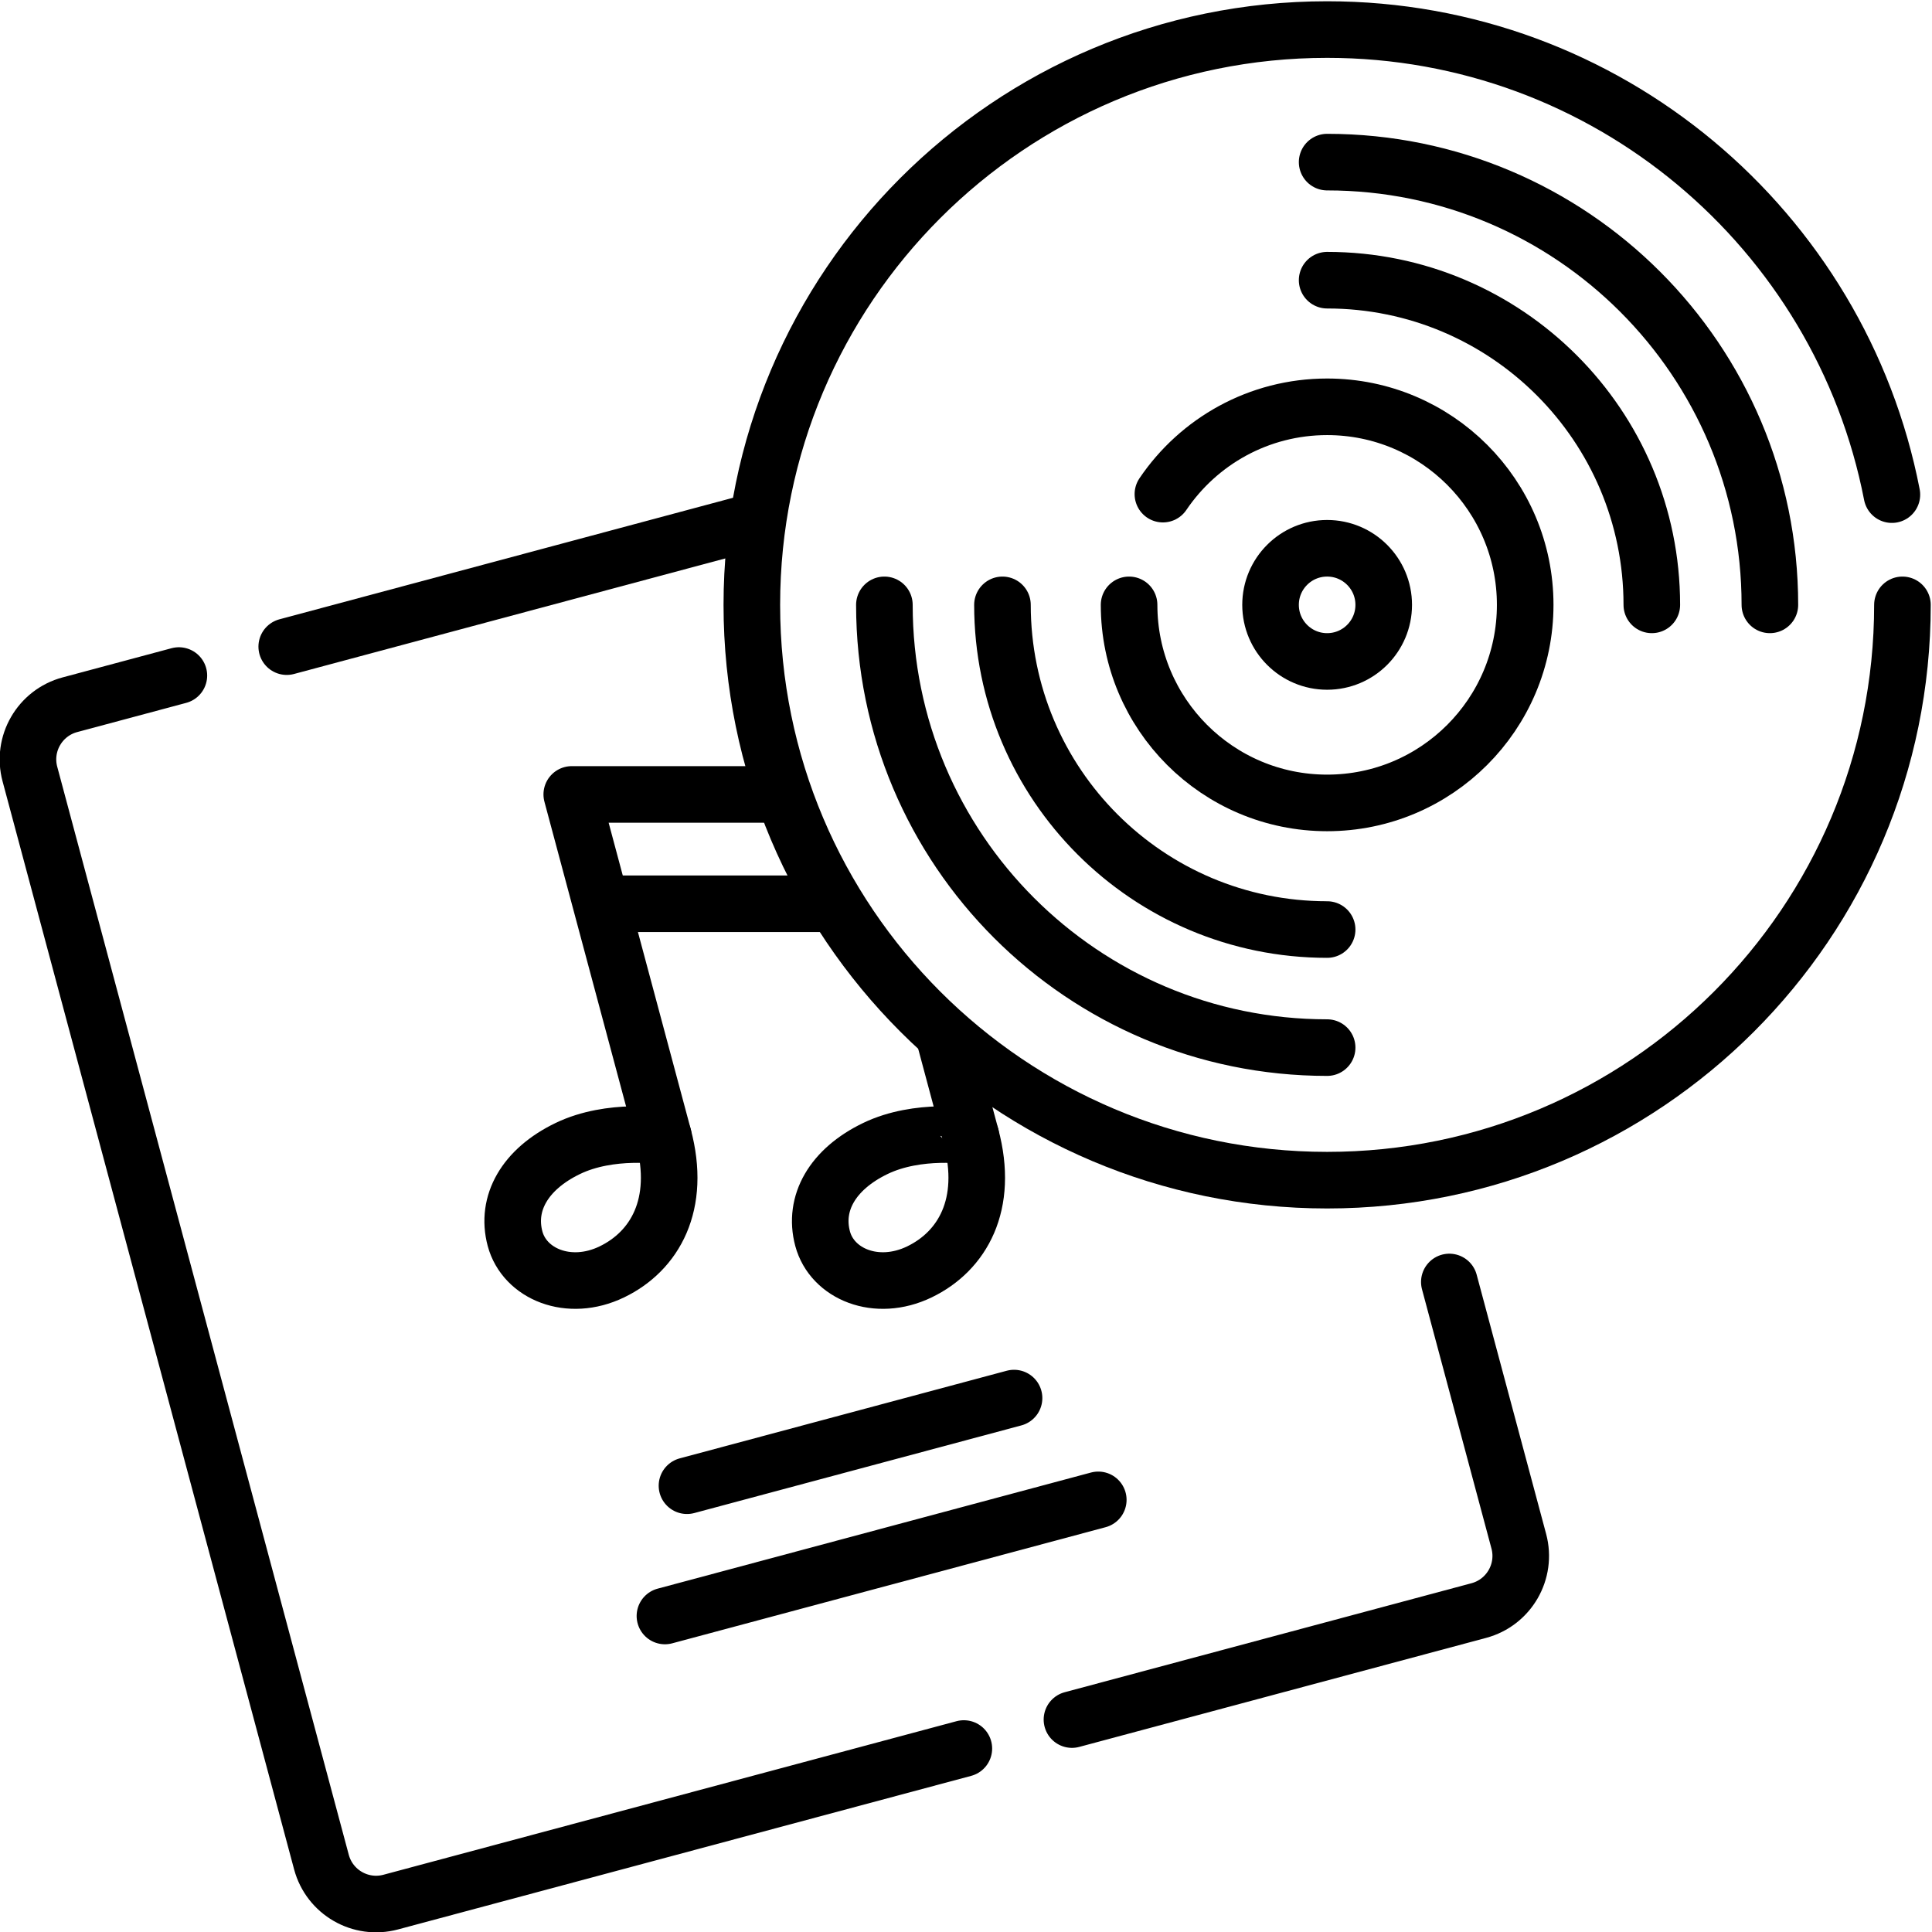
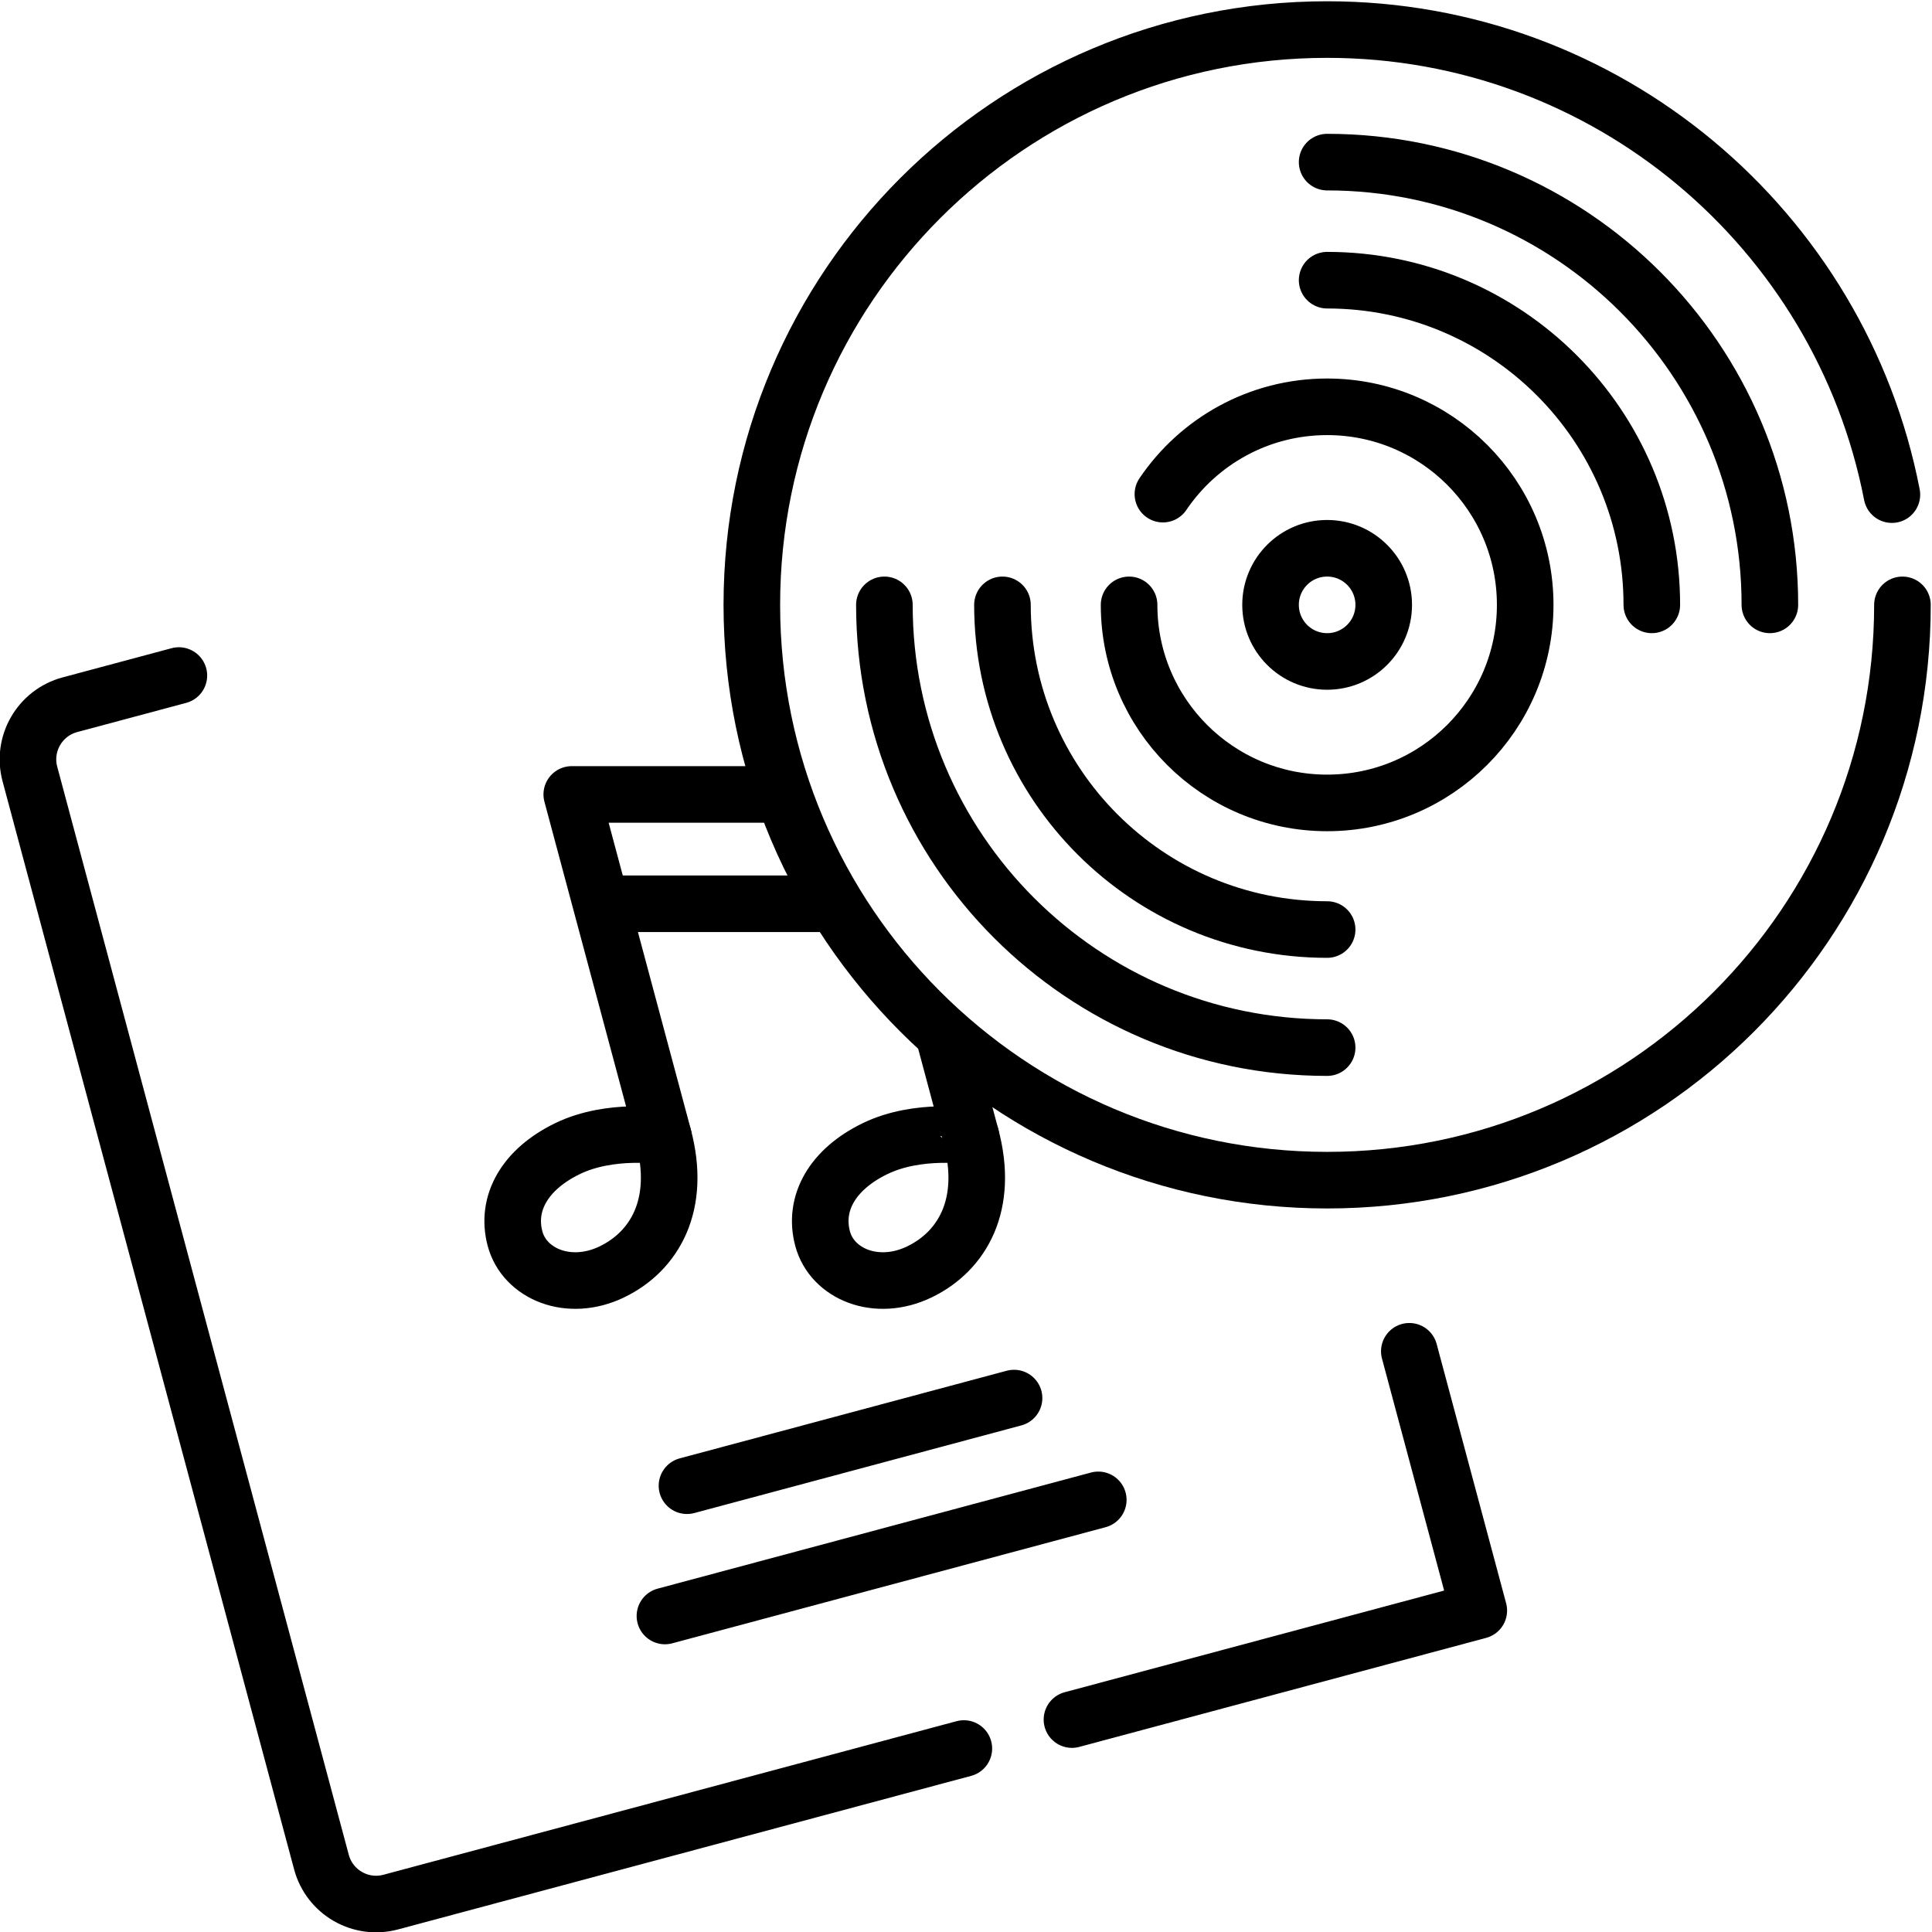
<svg xmlns="http://www.w3.org/2000/svg" version="1.1" id="svg4263" xml:space="preserve" width="682.667" height="682.667" viewBox="0 0 682.667 682.667">
  <defs id="defs4267">
    <clipPath clipPathUnits="userSpaceOnUse" id="clipPath4281">
      <path d="M 0,512 H 512 V 0 H 0 Z" id="path4279" />
    </clipPath>
  </defs>
  <g id="g4269" transform="matrix(1.333,0,0,-1.333,0,682.667)">
    <g id="g4271" transform="translate(199.293,373.753)">
-       <path d="M 0,0 -123.287,-33.034" style="fill:none;stroke:#000000;stroke-width:15;stroke-linecap:round;stroke-linejoin:round;stroke-miterlimit:10;stroke-dasharray:none;stroke-opacity:1" id="path4273" />
-     </g>
+       </g>
    <g id="g4275">
      <g id="g4277" clip-path="url(#clipPath4281)">
        <g id="g4283" transform="translate(284.151,56.31)">
-           <path d="m 0,0 107.842,28.896 c 8.002,2.145 12.75,10.37 10.606,18.372 l -18.416,68.728" style="fill:none;stroke:#000000;stroke-width:15;stroke-linecap:round;stroke-linejoin:round;stroke-miterlimit:10;stroke-dasharray:none;stroke-opacity:1" id="path4285" />
+           <path d="m 0,0 107.842,28.896 l -18.416,68.728" style="fill:none;stroke:#000000;stroke-width:15;stroke-linecap:round;stroke-linejoin:round;stroke-miterlimit:10;stroke-dasharray:none;stroke-opacity:1" id="path4285" />
        </g>
        <g id="g4287" transform="translate(47.416,333.058)">
          <path d="m 0,0 -28.883,-7.738 c -8.002,-2.145 -12.751,-10.37 -10.606,-18.372 l 77.28,-288.414 c 2.145,-8.002 10.369,-12.751 18.371,-10.607 l 151.917,40.706" style="fill:none;stroke:#000000;stroke-width:15;stroke-linecap:round;stroke-linejoin:round;stroke-miterlimit:10;stroke-dasharray:none;stroke-opacity:1" id="path4289" />
        </g>
        <g id="g4291" transform="translate(150.502,207.684)">
          <path d="m 0,0 c -11.393,-5.494 -16.482,-14.538 -13.976,-23.896 2.508,-9.359 14.262,-14.304 25.655,-8.81 11.392,5.494 18.507,17.866 13.659,35.959 C 25.338,3.253 11.393,5.494 0,0 Z" style="fill:none;stroke:#000000;stroke-width:15;stroke-linecap:round;stroke-linejoin:round;stroke-miterlimit:10;stroke-dasharray:none;stroke-opacity:1" id="path4293" />
        </g>
        <g id="g4295" transform="translate(232.03,207.684)">
          <path d="m 0,0 c -11.393,-5.494 -16.483,-14.538 -13.976,-23.896 2.508,-9.359 14.262,-14.304 25.655,-8.81 11.392,5.494 18.506,17.866 13.658,35.959 C 25.337,3.253 11.393,5.494 0,0 Z" style="fill:none;stroke:#000000;stroke-width:15;stroke-linecap:round;stroke-linejoin:round;stroke-miterlimit:10;stroke-dasharray:none;stroke-opacity:1" id="path4297" />
        </g>
        <g id="g4299" transform="translate(206.845,301.543)">
          <path d="m 0,0 h -55.283 l 24.278,-90.606" style="fill:none;stroke:#000000;stroke-width:15;stroke-linecap:round;stroke-linejoin:round;stroke-miterlimit:10;stroke-dasharray:none;stroke-opacity:1" id="path4301" />
        </g>
        <g id="g4303" transform="translate(257.367,210.936)">
          <path d="M 0,0 -6.905,25.771" style="fill:none;stroke:#000000;stroke-width:15;stroke-linecap:round;stroke-linejoin:round;stroke-miterlimit:10;stroke-dasharray:none;stroke-opacity:1" id="path4305" />
        </g>
        <g id="g4307" transform="translate(220.368,272.565)">
          <path d="M 0,0 H -58.988" style="fill:none;stroke:#000000;stroke-width:15;stroke-linecap:round;stroke-linejoin:round;stroke-miterlimit:10;stroke-dasharray:none;stroke-opacity:1" id="path4309" />
        </g>
        <g id="g4311" transform="translate(176.258,83.769)">
          <path d="M 0,0 114.871,30.779" style="fill:none;stroke:#000000;stroke-width:15;stroke-linecap:round;stroke-linejoin:round;stroke-miterlimit:10;stroke-dasharray:none;stroke-opacity:1" id="path4313" />
        </g>
        <g id="g4315" transform="translate(182.103,118.301)">
          <path d="M 0,0 86.697,23.23" style="fill:none;stroke:#000000;stroke-width:15;stroke-linecap:round;stroke-linejoin:round;stroke-miterlimit:10;stroke-dasharray:none;stroke-opacity:1" id="path4317" />
        </g>
        <g id="g4319" transform="translate(501.496,381.014)">
          <path d="m 0,0 c -13.632,70.244 -75.475,123.279 -149.703,123.279 -84.224,0 -152.5,-68.277 -152.5,-152.5 0,-84.223 68.276,-152.5 152.5,-152.5 84.223,0 152.5,68.277 152.5,152.5" style="fill:none;stroke:#000000;stroke-width:15;stroke-linecap:round;stroke-linejoin:round;stroke-miterlimit:10;stroke-dasharray:none;stroke-opacity:1" id="path4321" />
        </g>
        <g id="g4323" transform="translate(299.293,351.793)">
          <path d="M 0,0 C 0,-28.995 23.505,-52.5 52.5,-52.5 81.494,-52.5 105,-28.995 105,0 105,28.994 81.494,52.5 52.5,52.5 34.378,52.5 18.4,43.318 8.966,29.353" style="fill:none;stroke:#000000;stroke-width:15;stroke-linecap:round;stroke-linejoin:round;stroke-miterlimit:10;stroke-dasharray:none;stroke-opacity:1" id="path4325" />
        </g>
        <g id="g4327" transform="translate(437.858,351.793)">
          <path d="M 0,0 C 0,47.532 -38.533,86.065 -86.065,86.065" style="fill:none;stroke:#000000;stroke-width:15;stroke-linecap:round;stroke-linejoin:round;stroke-miterlimit:10;stroke-dasharray:none;stroke-opacity:1" id="path4329" />
        </g>
        <g id="g4331" transform="translate(469.154,351.793)">
          <path d="M 0,0 C 0,64.816 -52.545,117.361 -117.361,117.361" style="fill:none;stroke:#000000;stroke-width:15;stroke-linecap:round;stroke-linejoin:round;stroke-miterlimit:10;stroke-dasharray:none;stroke-opacity:1" id="path4333" />
        </g>
        <g id="g4335" transform="translate(265.727,351.793)">
          <path d="M 0,0 C 0,-47.533 38.533,-86.066 86.066,-86.066" style="fill:none;stroke:#000000;stroke-width:15;stroke-linecap:round;stroke-linejoin:round;stroke-miterlimit:10;stroke-dasharray:none;stroke-opacity:1" id="path4337" />
        </g>
        <g id="g4339" transform="translate(234.431,351.793)">
          <path d="M 0,0 C 0,-64.817 52.545,-117.362 117.362,-117.362" style="fill:none;stroke:#000000;stroke-width:15;stroke-linecap:round;stroke-linejoin:round;stroke-miterlimit:10;stroke-dasharray:none;stroke-opacity:1" id="path4341" />
        </g>
        <g id="g4343" transform="translate(336.793,351.793)">
          <path d="m 0,0 c 0,-8.285 6.715,-15 15,-15 8.284,0 15,6.715 15,15 C 30,8.284 23.284,15 15,15 6.715,15 0,8.284 0,0 Z" style="fill:none;stroke:#000000;stroke-width:15;stroke-linecap:round;stroke-linejoin:round;stroke-miterlimit:10;stroke-dasharray:none;stroke-opacity:1" id="path4345" />
        </g>
      </g>
    </g>
  </g>
</svg>